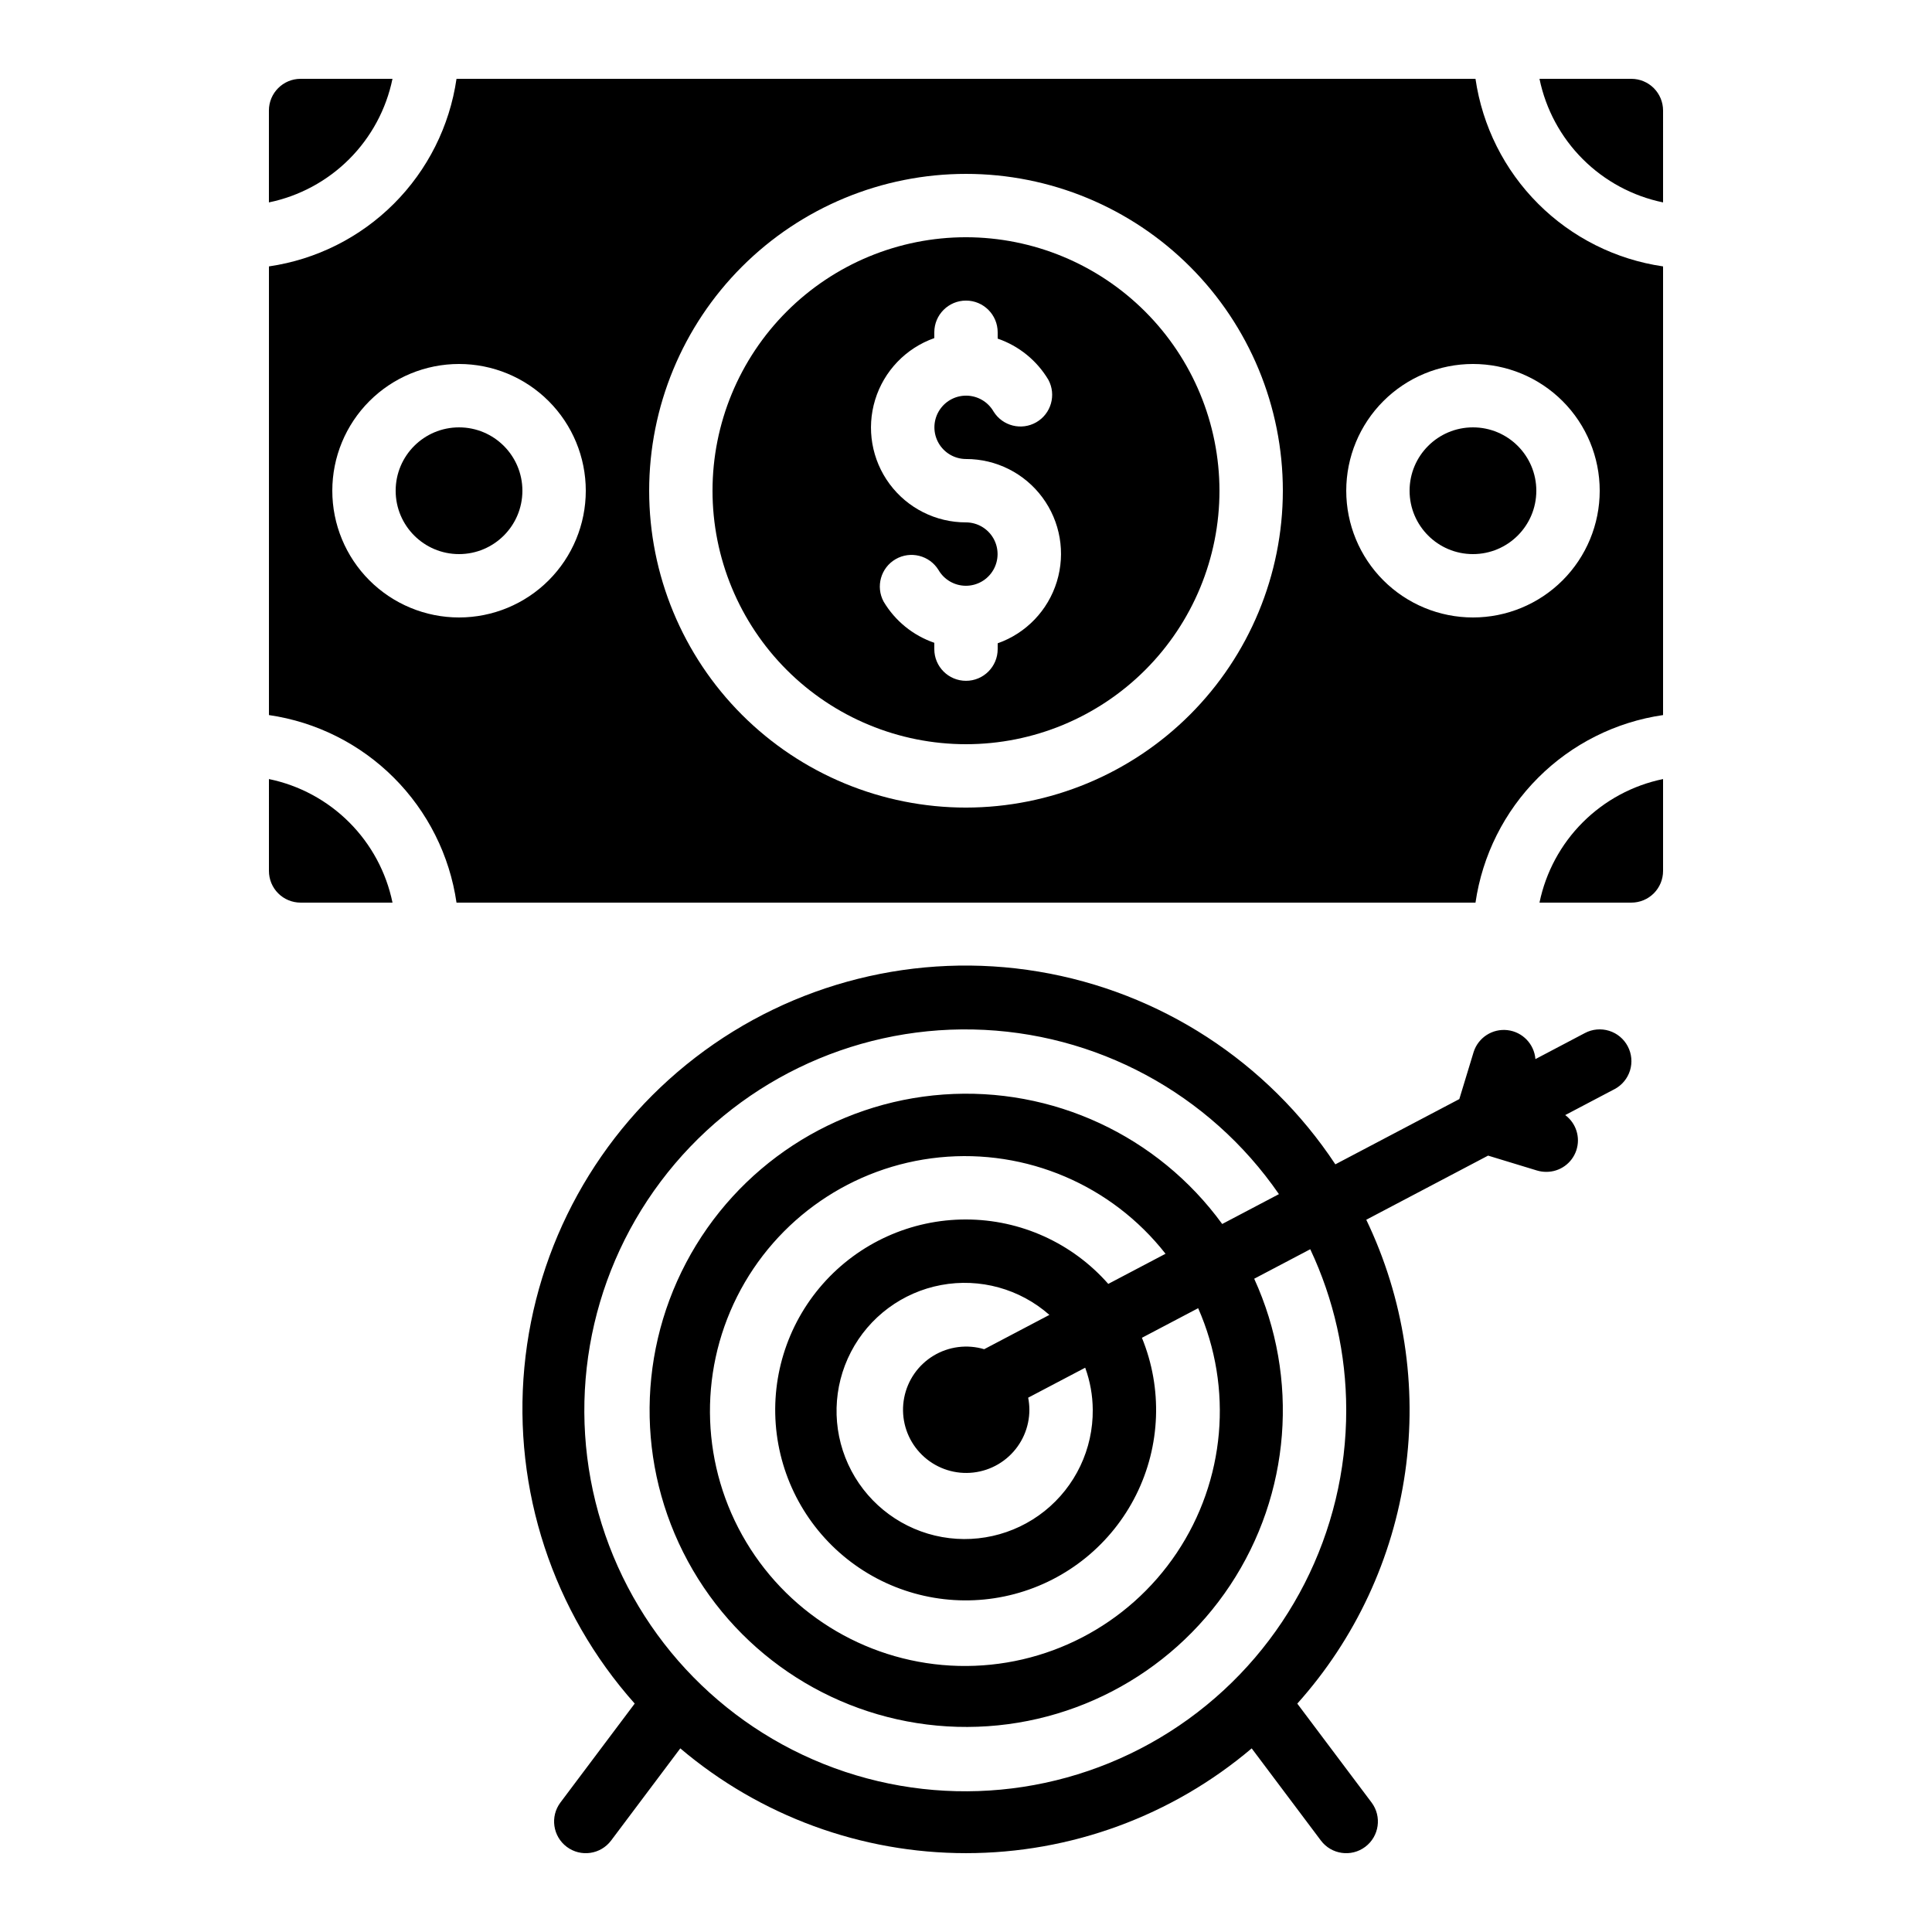
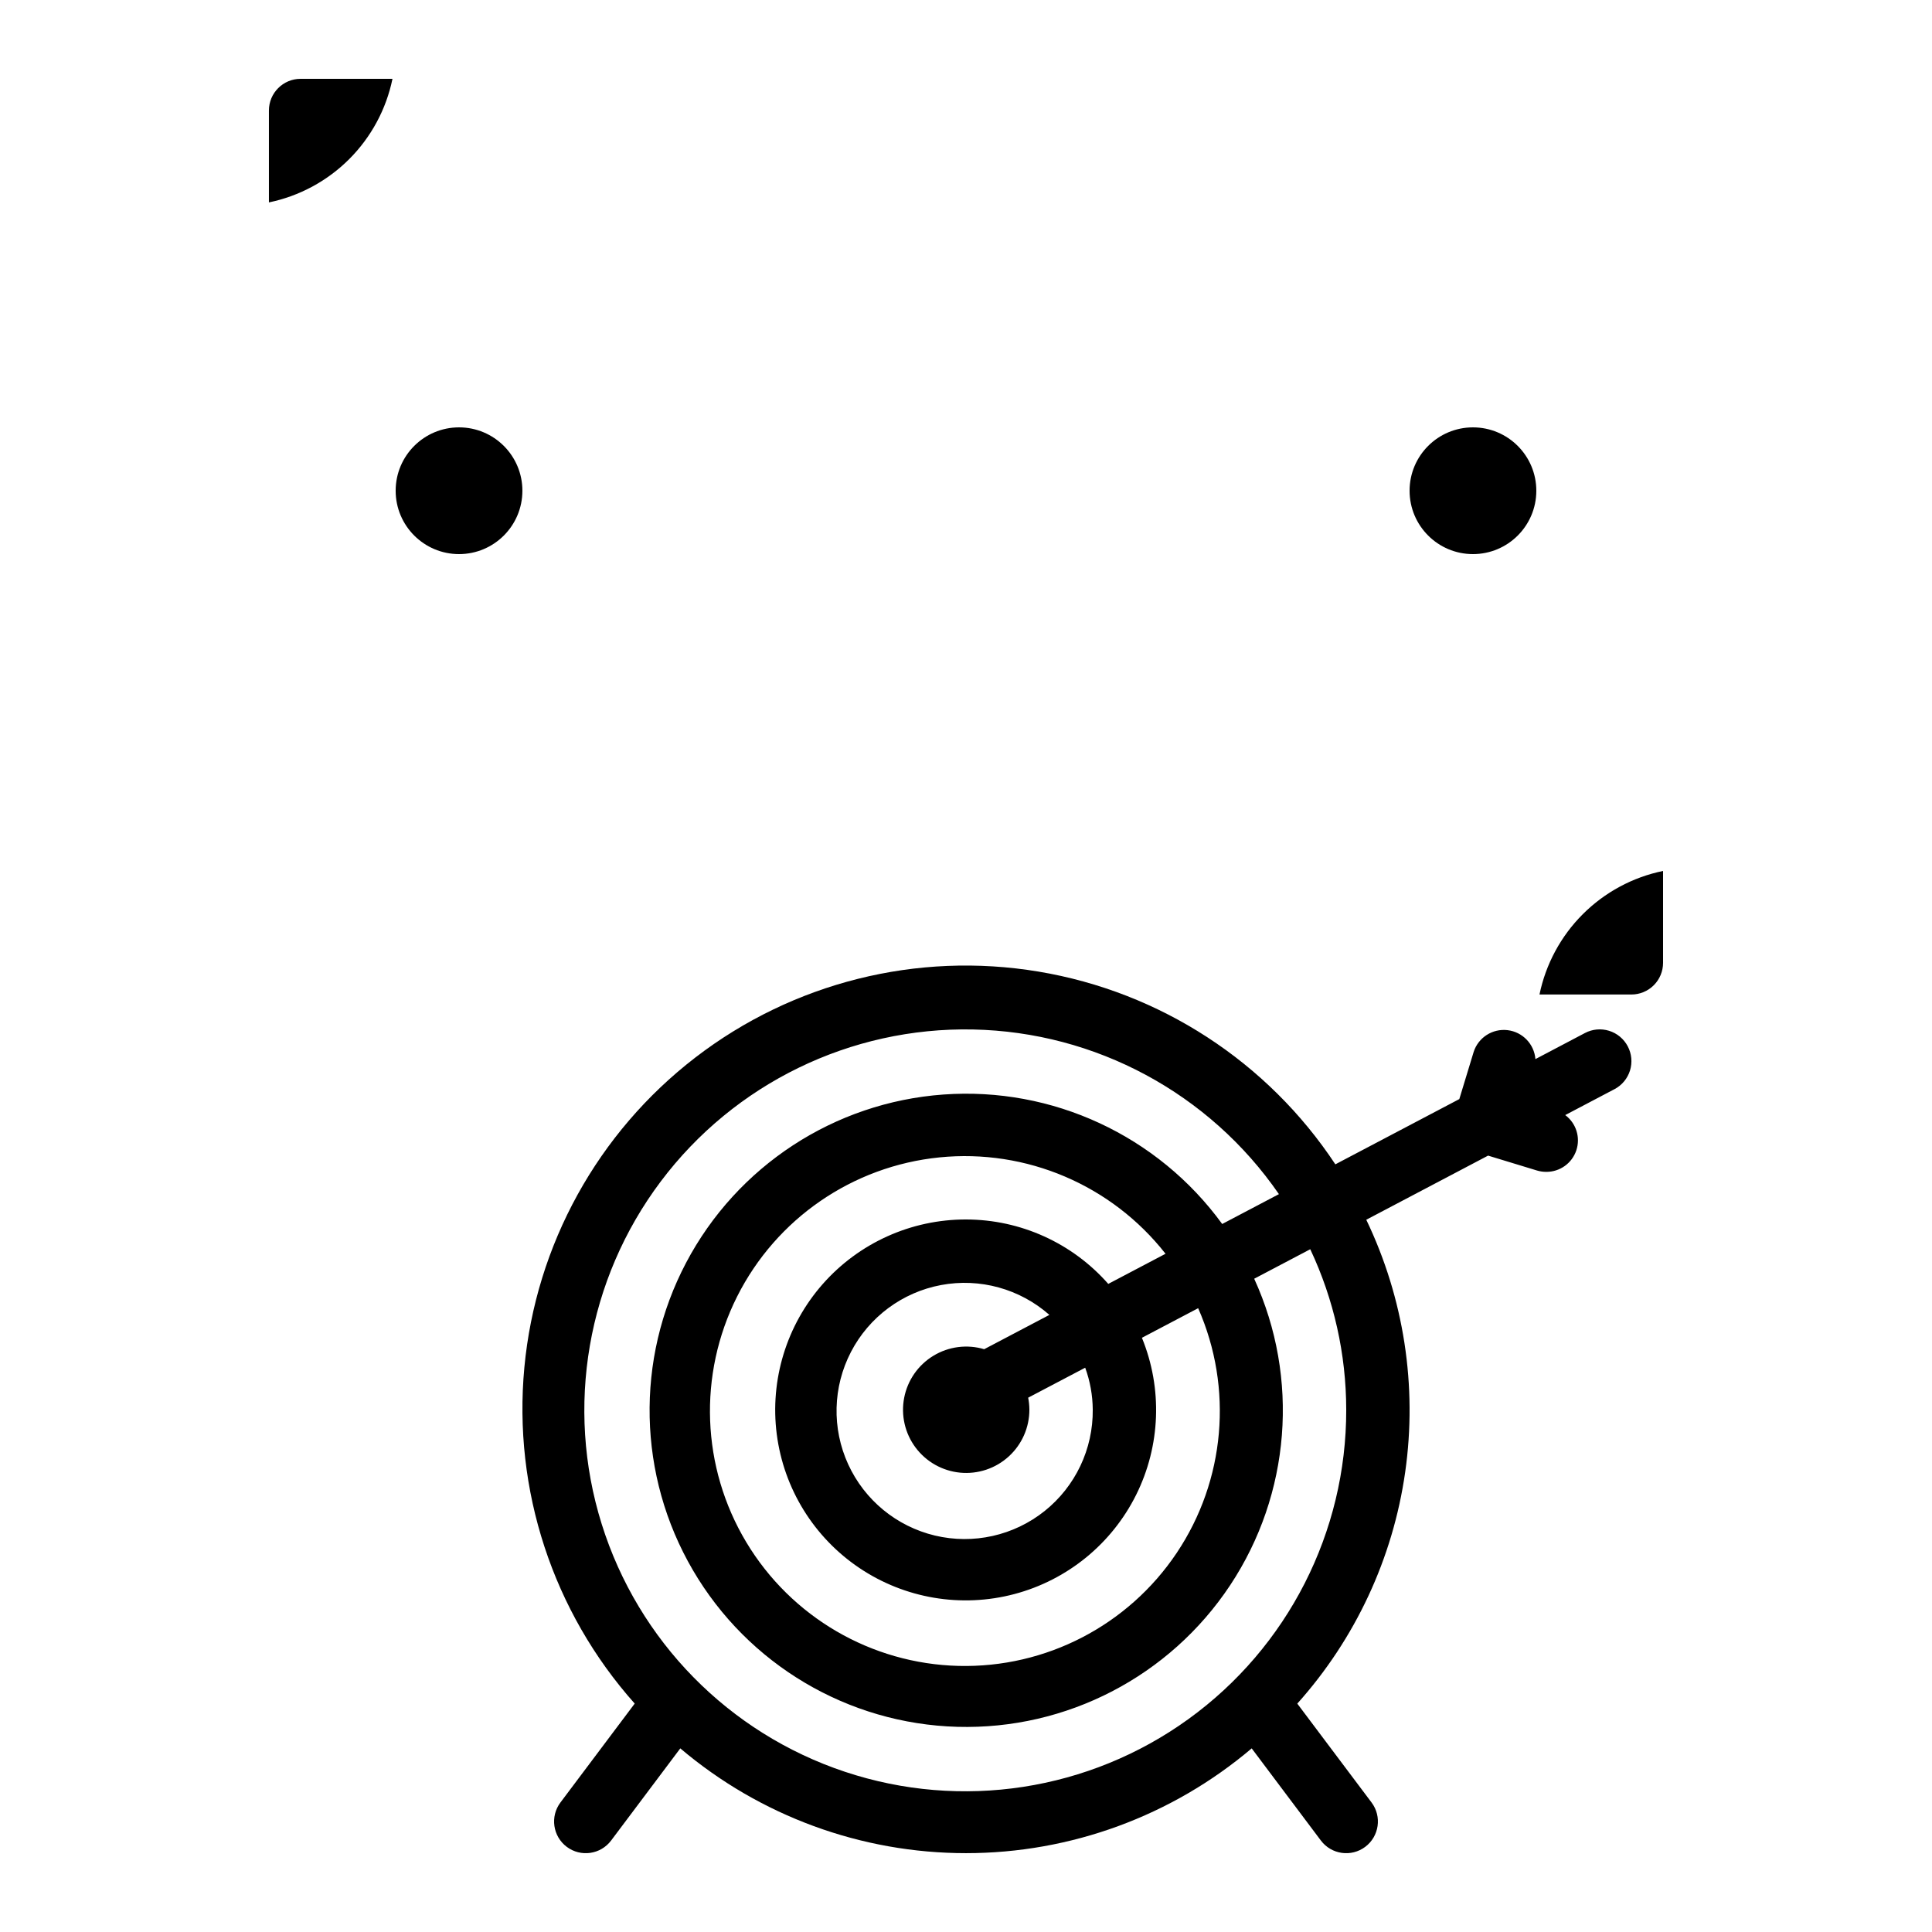
<svg xmlns="http://www.w3.org/2000/svg" fill="#000000" width="800px" height="800px" version="1.1" viewBox="144 144 512 512">
  <g>
-     <path d="m215.27 374.81c0 2.227 0.883 4.363 2.457 5.938 1.574 1.574 3.711 2.457 5.938 2.457h24.352c-1.66-8.059-5.648-15.457-11.469-21.277-5.82-5.82-13.219-9.809-21.277-11.469z" />
    <path d="m223.66 164.89c-4.637 0-8.395 3.762-8.395 8.398v24.352c8.059-1.664 15.457-5.652 21.277-11.469 5.82-5.82 9.809-13.219 11.469-21.281z" />
    <path d="m282.44 274.05c0 9.273-7.516 16.793-16.793 16.793-9.273 0-16.793-7.519-16.793-16.793 0-9.277 7.519-16.793 16.793-16.793 9.277 0 16.793 7.516 16.793 16.793" />
-     <path d="m584.73 173.29c0-2.227-0.887-4.363-2.461-5.938-1.574-1.574-3.711-2.461-5.938-2.461h-24.352c1.664 8.062 5.648 15.461 11.469 21.281 5.82 5.816 13.219 9.805 21.281 11.469z" />
    <path d="m551.14 274.05c0 9.273-7.519 16.793-16.793 16.793-9.273 0-16.793-7.519-16.793-16.793 0-9.277 7.519-16.793 16.793-16.793 9.273 0 16.793 7.516 16.793 16.793" />
-     <path d="m400 206.87c-17.816 0-34.902 7.078-47.5 19.676s-19.676 29.684-19.676 47.5 7.078 34.902 19.676 47.5 29.684 19.676 47.5 19.676c17.812 0 34.902-7.078 47.5-19.676s19.672-29.684 19.672-47.5c-0.02-17.809-7.102-34.887-19.695-47.477-12.594-12.594-29.668-19.68-47.477-19.699zm8.398 107.61-0.004 1.547c0 4.637-3.758 8.395-8.395 8.395-4.641 0-8.398-3.758-8.398-8.395v-1.68c-5.629-1.934-10.391-5.801-13.434-10.918-2.152-3.996-0.738-8.977 3.191-11.25 3.93-2.269 8.953-1.004 11.344 2.856 1.496 2.594 4.266 4.195 7.266 4.199 2.996 0 5.769-1.594 7.269-4.188 1.504-2.594 1.508-5.793 0.016-8.395-1.492-2.598-4.258-4.203-7.254-4.215-7.981 0.016-15.492-3.758-20.242-10.168-4.75-6.41-6.172-14.695-3.836-22.32 2.336-7.629 8.156-13.695 15.68-16.348v-1.543c0-4.637 3.758-8.398 8.398-8.398 4.637 0 8.395 3.762 8.395 8.398v1.68c5.629 1.934 10.391 5.801 13.438 10.914 2.148 3.996 0.734 8.98-3.195 11.25-3.93 2.269-8.953 1.008-11.34-2.852-1.5-2.598-4.269-4.195-7.266-4.199-3-0.004-5.769 1.594-7.273 4.188-1.504 2.594-1.508 5.793-0.016 8.391 1.492 2.602 4.258 4.207 7.258 4.215 7.977-0.016 15.488 3.758 20.238 10.168s6.176 14.695 3.836 22.324c-2.336 7.629-8.152 13.695-15.68 16.344z" />
-     <path d="m584.73 374.81v-24.352c-8.062 1.66-15.461 5.648-21.281 11.469-5.82 5.82-9.805 13.219-11.469 21.277h24.352c2.227 0 4.363-0.883 5.938-2.457 1.574-1.574 2.461-3.711 2.461-5.938z" />
-     <path d="m584.73 214.6c-12.539-1.824-24.148-7.648-33.105-16.605-8.961-8.957-14.781-20.57-16.605-33.105h-270.04c-1.82 12.535-7.644 24.148-16.602 33.105-8.957 8.957-20.57 14.781-33.105 16.605v118.9c12.535 1.82 24.148 7.644 33.105 16.605 8.957 8.957 14.781 20.566 16.602 33.102h270.04c1.824-12.535 7.644-24.145 16.605-33.102 8.957-8.961 20.566-14.785 33.105-16.605zm-319.08 93.035c-8.906 0-17.449-3.539-23.75-9.836-6.297-6.301-9.836-14.844-9.836-23.75 0-8.91 3.539-17.453 9.836-23.75 6.301-6.301 14.844-9.84 23.75-9.84 8.91 0 17.453 3.539 23.75 9.84 6.301 6.297 9.84 14.84 9.84 23.75 0 8.906-3.539 17.449-9.84 23.75-6.297 6.297-14.84 9.836-23.75 9.836zm134.35 50.383h0.004c-22.27 0-43.629-8.848-59.375-24.594-15.75-15.75-24.594-37.105-24.594-59.375s8.844-43.629 24.594-59.375c15.746-15.746 37.105-24.594 59.375-24.594s43.625 8.848 59.371 24.594c15.75 15.746 24.594 37.105 24.594 59.375-0.023 22.262-8.879 43.605-24.617 59.348-15.742 15.742-37.086 24.594-59.348 24.621zm134.35-50.383h0.004c-8.906 0-17.449-3.539-23.75-9.836-6.297-6.301-9.836-14.844-9.836-23.75 0-8.91 3.539-17.453 9.836-23.75 6.301-6.301 14.844-9.84 23.75-9.84s17.449 3.539 23.75 9.84c6.297 6.297 9.836 14.84 9.836 23.75 0 8.906-3.539 17.449-9.836 23.75-6.301 6.297-14.844 9.836-23.75 9.836z" />
+     <path d="m584.73 374.81c-8.062 1.66-15.461 5.648-21.281 11.469-5.82 5.82-9.805 13.219-11.469 21.277h24.352c2.227 0 4.363-0.883 5.938-2.457 1.574-1.574 2.461-3.711 2.461-5.938z" />
    <path d="m575.37 421.28c-1.039-1.973-2.816-3.449-4.945-4.109-2.125-0.66-4.43-0.449-6.398 0.59l-13.125 6.91c-0.32-3.992-3.414-7.203-7.391-7.672-3.977-0.465-7.731 1.941-8.969 5.75l-3.809 12.52-32.848 17.289h-0.004c-17.984-27.207-46.477-45.707-78.645-51.074-32.168-5.371-65.121 2.879-90.969 22.773-25.844 19.891-42.258 49.633-45.305 82.105-3.047 32.473 7.547 64.746 29.242 89.102l-19.684 26.215c-2.781 3.707-2.031 8.973 1.68 11.754 3.711 2.781 8.973 2.031 11.754-1.68l18.332-24.418c21.152 17.93 47.984 27.77 75.715 27.77 27.727 0 54.559-9.84 75.711-27.77l18.332 24.418c2.781 3.711 8.047 4.461 11.754 1.68 3.711-2.781 4.465-8.047 1.68-11.754l-19.684-26.207h0.004c15.387-17.168 25.336-38.516 28.59-61.34 3.254-22.828-0.336-46.102-10.312-66.887l32.285-16.996 12.949 3.945c0.797 0.238 1.621 0.359 2.453 0.359 3.609 0.027 6.828-2.269 7.977-5.695 1.145-3.422-0.039-7.195-2.938-9.352l13.074-6.879v0.004c1.969-1.043 3.441-2.824 4.098-4.953 0.652-2.129 0.438-4.43-0.605-6.398zm-74.605 96.277c0.062 32.473-15.5 62.996-41.82 82.02-26.32 19.023-60.184 24.223-91 13.973-30.812-10.25-54.816-34.695-64.5-65.695-9.684-30.996-3.859-64.762 15.641-90.727 19.504-25.969 50.309-40.965 82.777-40.305 32.465 0.66 62.637 16.898 81.066 43.637l-15.031 7.91c-17.055-23.43-44.988-36.398-73.891-34.309s-54.68 18.945-68.188 44.586c-13.504 25.637-12.824 56.43 1.797 81.445 14.625 25.02 41.121 40.723 70.086 41.535 28.965 0.816 56.305-13.375 72.309-37.531 16.004-24.156 18.41-54.863 6.367-81.219l14.855-7.816c6.262 13.293 9.516 27.801 9.531 42.496zm-95.945-16.004c-4.527-1.348-9.41-0.719-13.449 1.73-4.039 2.449-6.856 6.492-7.754 11.129-0.902 4.637 0.199 9.438 3.027 13.219 2.832 3.781 7.125 6.195 11.828 6.641 4.703 0.445 9.375-1.117 12.863-4.301s5.473-7.691 5.461-12.414c-0.008-1.062-0.117-2.117-0.32-3.156l15.113-7.945c1.297 3.559 1.973 7.312 2 11.102 0.109 10.449-4.598 20.367-12.766 26.891-8.168 6.519-18.883 8.914-29.051 6.492-10.164-2.422-18.648-9.395-23-18.898-4.348-9.5-4.078-20.477 0.734-29.754 4.809-9.277 13.625-15.824 23.898-17.742 10.273-1.922 20.859 1 28.695 7.914zm-4.816-34.379c-14.531-0.027-28.363 6.211-37.969 17.109-9.602 10.902-14.043 25.414-12.184 39.82 1.859 14.41 9.836 27.32 21.891 35.426 12.055 8.109 27.02 10.629 41.066 6.918 14.043-3.715 25.809-13.297 32.285-26.305 6.473-13.004 7.031-28.168 1.527-41.613l14.906-7.844c9.332 21.172 7.184 45.645-5.691 64.863-12.879 19.223-34.695 30.516-57.824 29.934-23.129-0.582-44.352-12.957-56.25-32.801-11.895-19.84-12.812-44.391-2.426-65.066 10.387-20.672 30.629-34.594 53.648-36.898 23.02-2.301 45.617 7.336 59.895 25.543l-15.172 7.984h-0.004c-9.531-10.84-23.266-17.059-37.699-17.07z" />
  </g>
</svg>